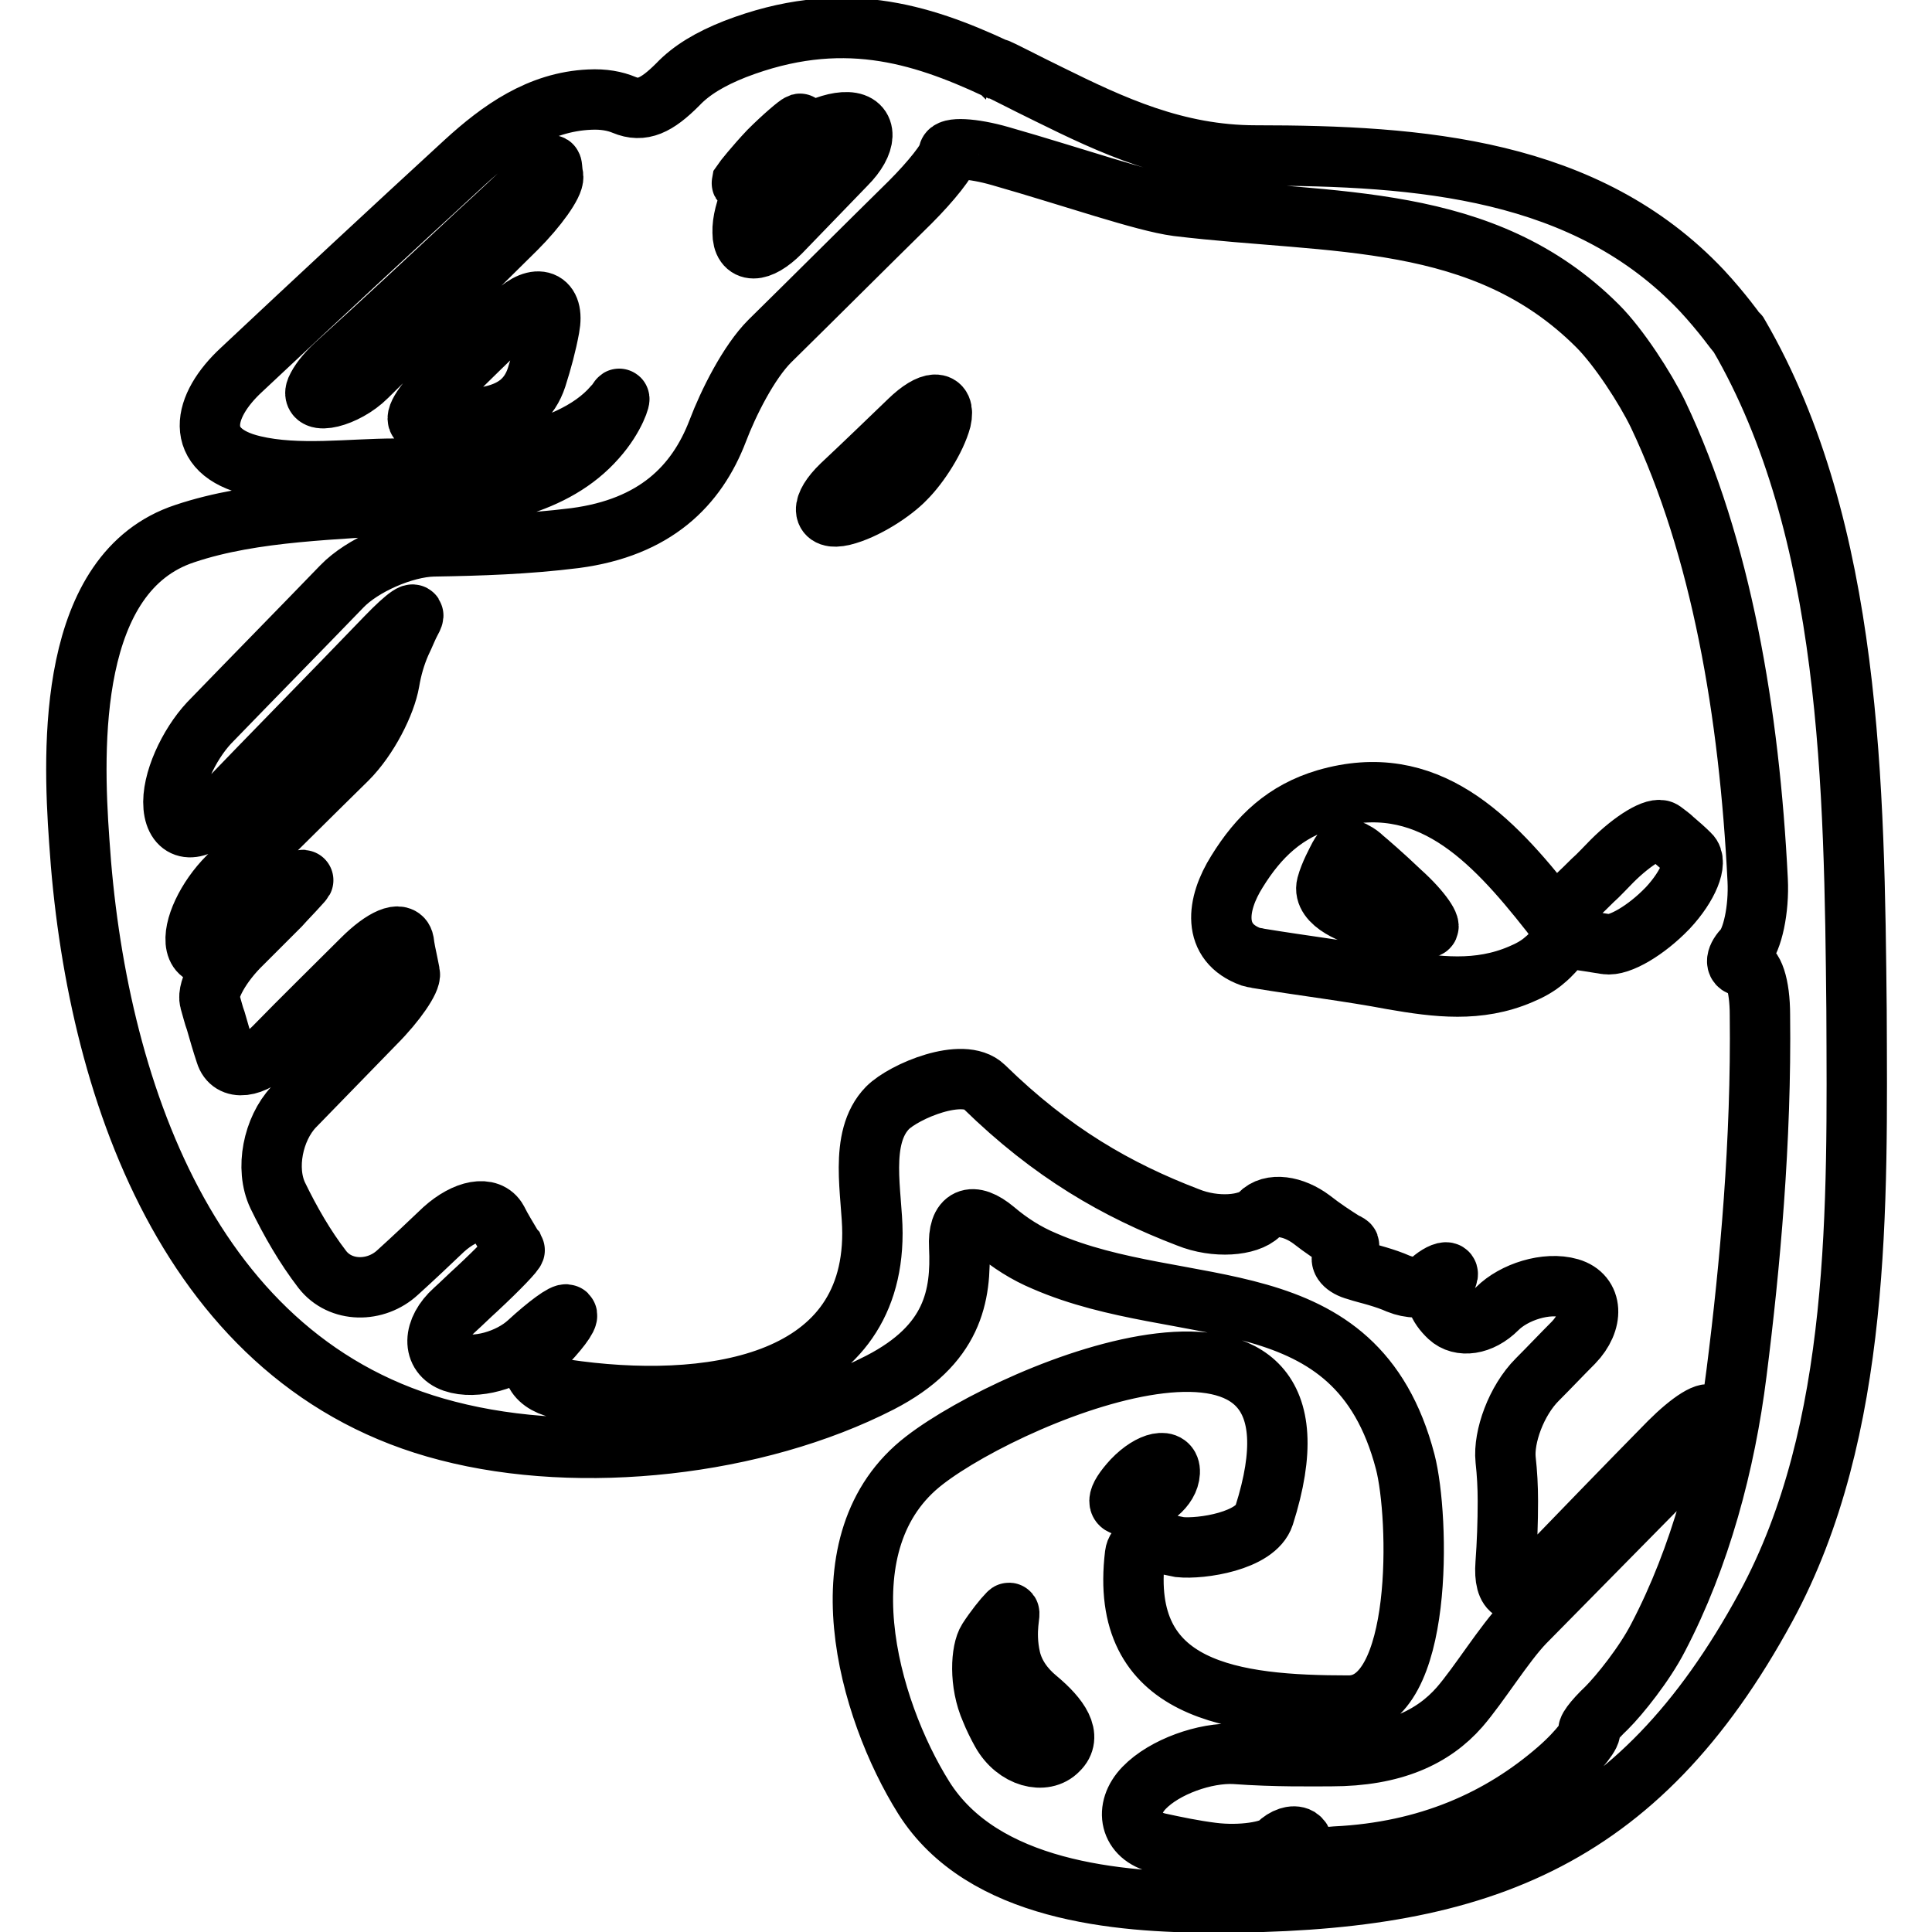
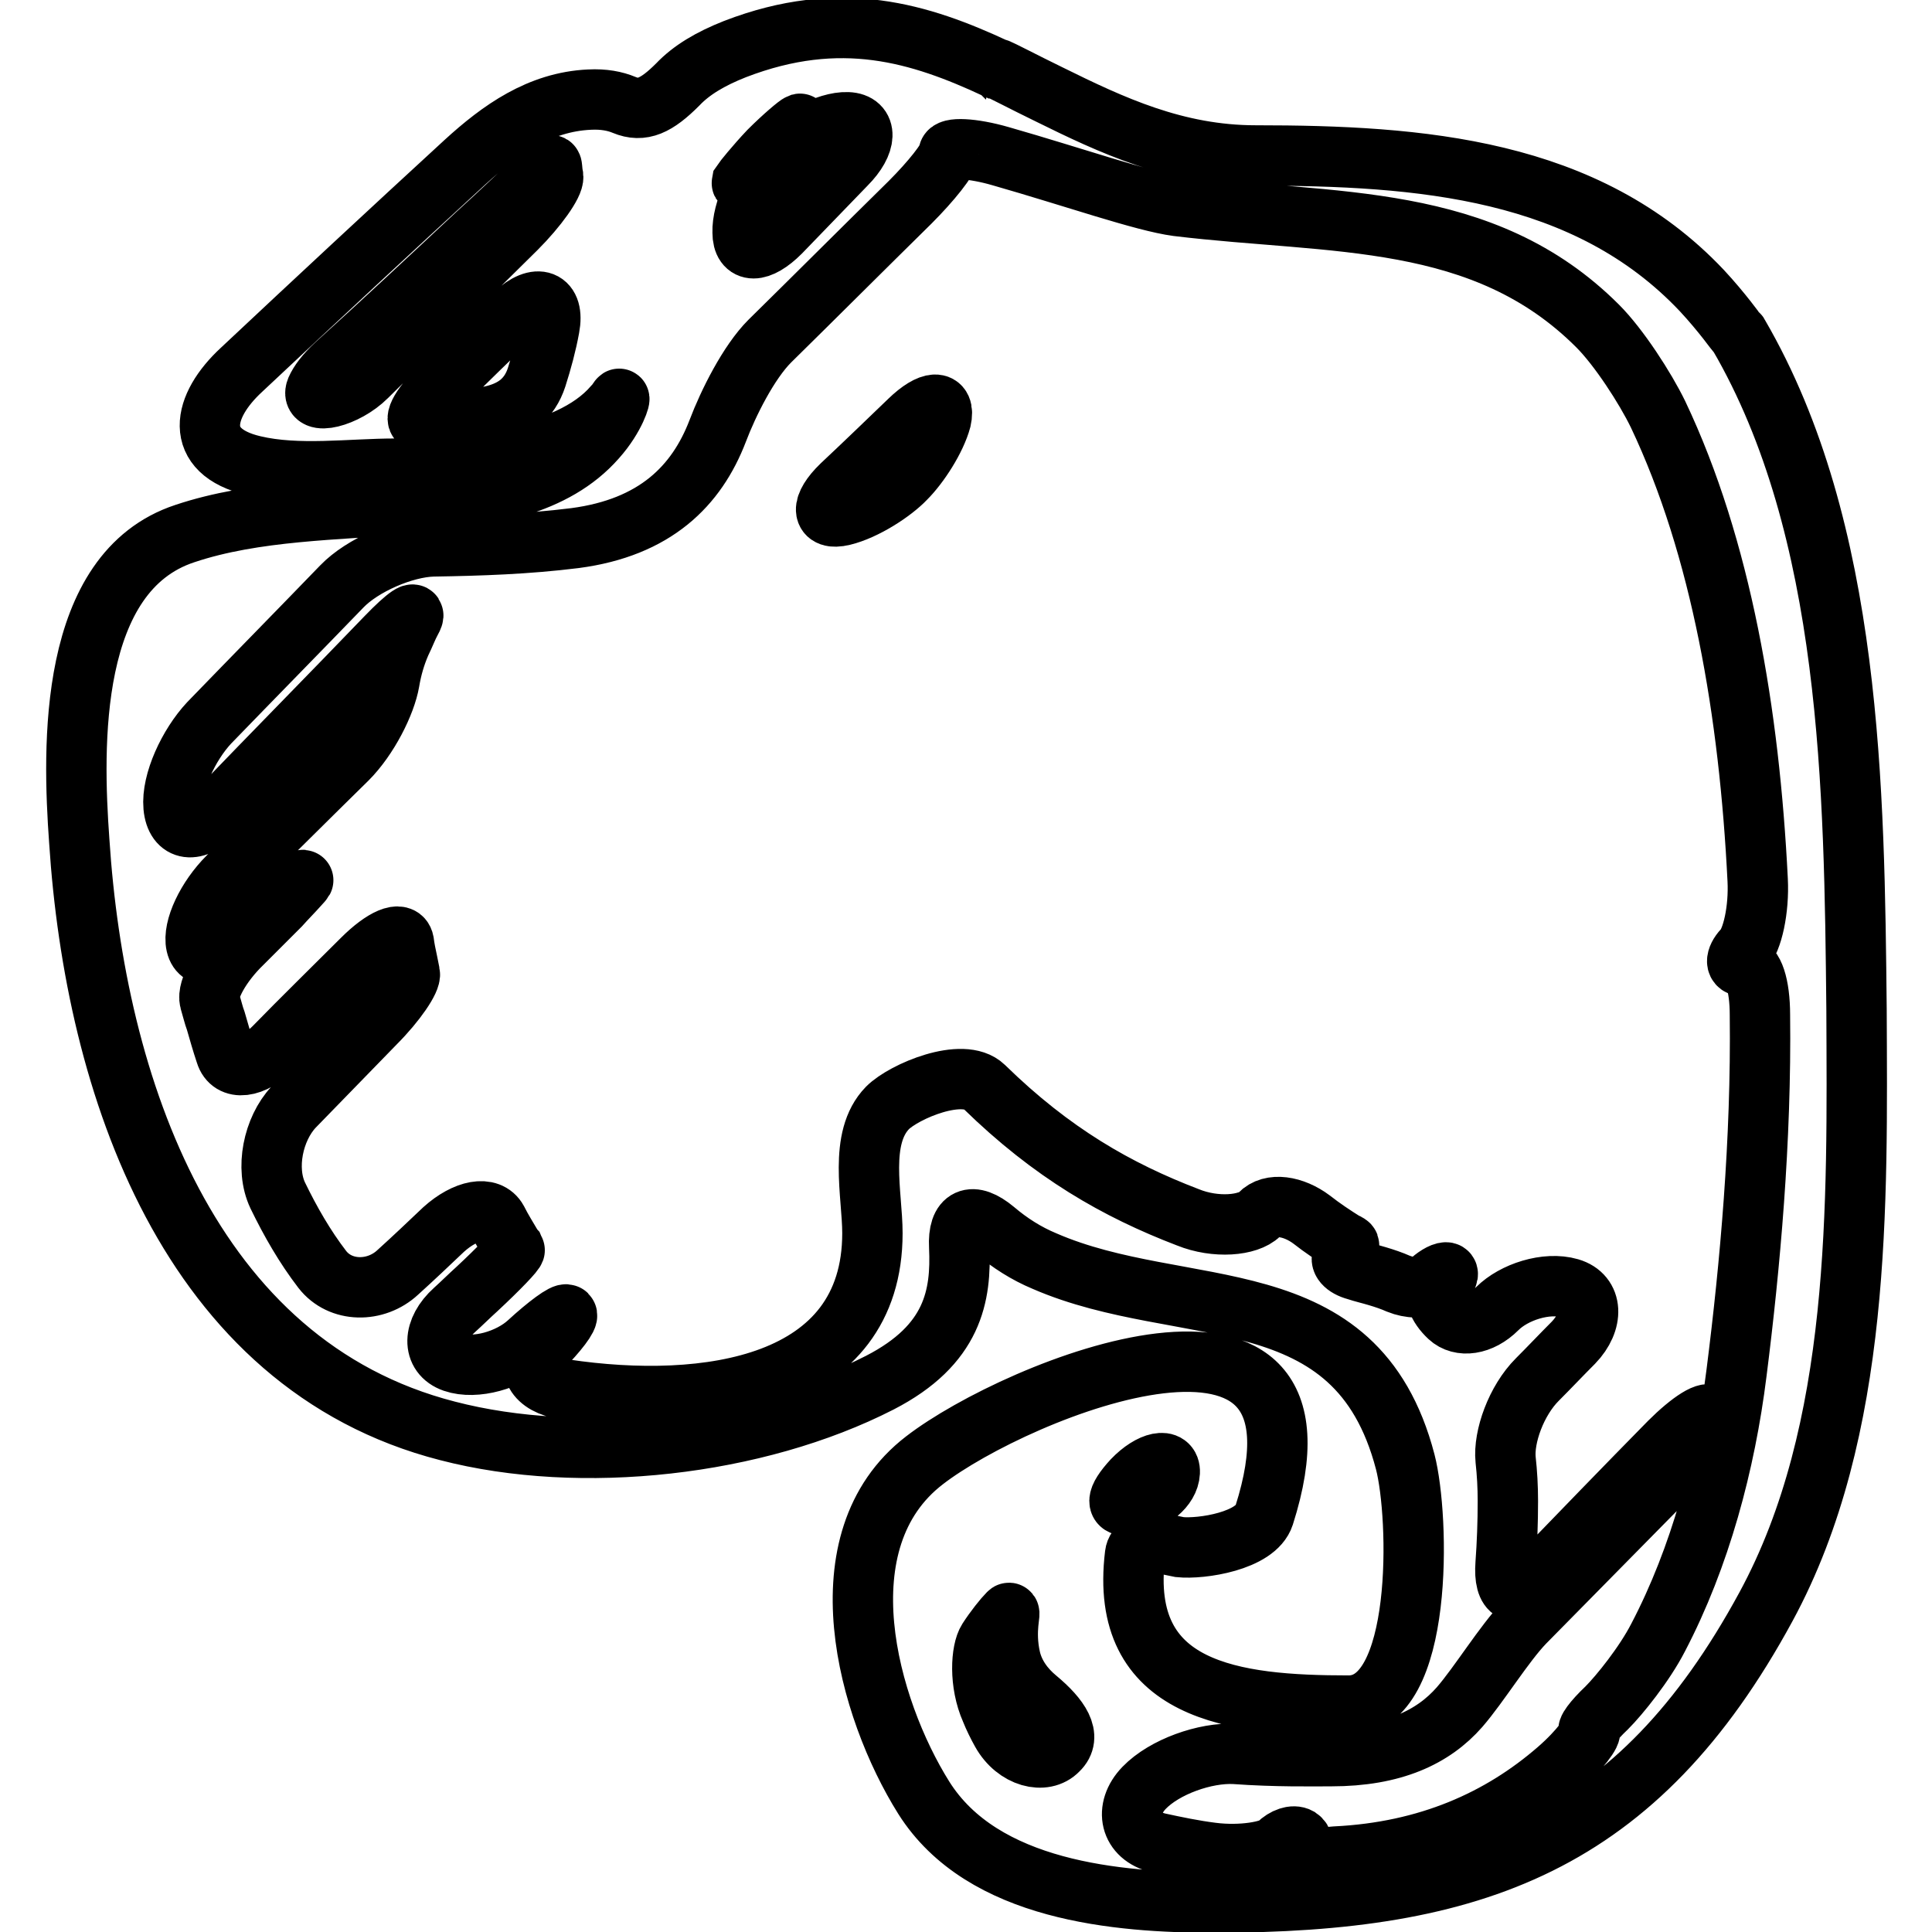
<svg xmlns="http://www.w3.org/2000/svg" version="1.1" x="0px" y="0px" viewBox="0 0 256 256" enable-background="new 0 0 256 256" xml:space="preserve">
  <g>
    <g>
      <g>
        <g>
          <path stroke-width="8" fill-opacity="0" stroke="#000000" d="M230.4,44.4c0-0.1-0.1-0.1-0.2-0.2c-0.1-0.1-2-2.8-4.7-5.7c-15.3-16.2-37.3-17.9-59.1-17.9c-10.6,0-19.1-4-27.4-8.1c-3.5-1.7-6.5-3.3-6.7-3.3c-0.1-0.1-0.2-0.1-0.3-0.1c-10.1-4.7-20.6-8-34.6-2.6c-3.3,1.3-5.8,2.8-7.6,4.7c-2.8,2.8-4.7,3.7-7.1,2.7c-1.2-0.5-2.7-0.8-4.6-0.7c-6.6,0.3-11.8,4-16.5,8.3C51.7,30.6,41.8,39.8,32,49c-5.2,4.8-6.5,10.8,1.6,12.7c5.9,1.4,12.8,0.4,18.8,0.4c8.5-0.3,22.8-1.2,28.9-8.3c0.3-0.3,0.5-0.6,0.7-0.9c0.3-0.5-0.4,2.3-3,5.2c-11,12.5-36,6.4-54.5,12.6c-15.5,5.1-14.9,28.2-14,40.7c2.1,32.4,14.5,69.4,48.8,78.2c17.7,4.6,40.9,2,57.3-6.4c9.7-5,10.8-11.5,10.5-18c-0.2-3.9,1.7-4.7,4.7-2.2c2,1.7,4.2,3.1,6.6,4.1c18.4,8,41.3,1.7,47.8,26.6c1.9,7.3,2.5,32.3-7.5,32.3c-15.2,0-30.5-1.8-28.3-20c0.3-2.5,4.8-1.2,5.9-1c2.9,0.3,10.1-0.8,11.2-4.2c11-34.5-32.7-16.8-45-7.3c-13.8,10.6-7.5,32.9-0.1,44.7c7.8,12.4,25.7,13.9,38.5,13.9c34.4,0,56-7.7,73.1-39.2c12.7-23.4,12.1-53.4,12-79.1C245.7,104.7,245.4,70.2,230.4,44.4z M72.8,43.4c-0.4,2.2-1,4.4-1.7,6.6c-1.9,5.8-8,5.5-13.1,5.7c-0.6,0-1.3,0-2.2,0.1c-1.2,0.1,0.1-2.2,2.9-4.9c3.1-3.1,6.3-6.2,9.5-9.3C71.2,38.8,73.5,39.7,72.8,43.4z M68.4,30.3c-6.6,6.5-13.2,13.1-19.8,19.6c-2.8,2.8-7.6,3.9-6.7,1.7c0.4-0.9,1.2-2,2.6-3.3C50.8,42.6,57,36.8,63.2,31c3.2-2.9,6.3-5.9,9.5-8.8c0.1-0.1,0.2-0.2,0.3-0.3c0.2-0.1,0.1,0.5,0.3,1.5C73.4,24.4,71.2,27.5,68.4,30.3z M101.9,20c1.9-1.9,3.8-3.5,4.1-3.6c0.4-0.1-1.1,1.9-3.5,4.3c-2.4,2.4-4.3,4-4.2,3.5C98.5,23.9,100.1,21.9,101.9,20z M102.9,21c2.5-2.6,6.7-4.9,9.4-4.8c2.7,0.1,2.6,2.8-0.2,5.6c-2.9,3-5.8,6-8.7,9c-2.8,2.8-5,2.8-5,0C98.3,28,100.3,23.6,102.9,21z M140.2,231.9c-1.8,1.9-5.6,1-7.5-2.4c-0.5-0.9-1-1.9-1.4-2.9c-1.6-3.6-1.3-7.9-0.4-9.3c0.9-1.4,2.1-2.9,2.7-3.5c0.5-0.6-0.6,2.1,0.3,6c0.5,2.1,1.8,3.9,3.5,5.3C140.4,227.6,142.1,230.1,140.2,231.9z M150.1,196.1c2.4-2.5,5-3,4.9-1c-0.1,2-2.4,3.8-4.9,4.3C147.7,199.9,147.8,198.6,150.1,196.1z M230.1,181.9c-1.5,12-4.8,24.4-10.4,35.1c-1.8,3.5-5.1,7.6-6.8,9.3c-1.8,1.7-2.8,3.1-2.3,3.1s-1.2,2.5-4.2,5.1c-7.6,6.6-17.2,10.9-29.4,11.5c-0.9,0.1-1.9,0.1-2.8,0.1c-1.6,0-2.4-0.4-1.9-0.9c0.5-0.5,0.4-1.3-0.2-1.7c-0.7-0.4-1.9,0-2.8,0.9c-0.9,0.9-4.8,1.6-8.7,1.1c-2.4-0.3-4.8-0.8-7.1-1.3c-3.8-0.9-4.6-4.5-1.9-7.3c0,0,0,0,0,0c2.7-2.8,8.1-4.7,12-4.5c5.5,0.4,10.3,0.3,12.8,0.3c8.2,0,13.5-2.5,17-6.5c2.6-3,5.9-8.4,8.6-11.2l20.2-20.5c2.8-2.8,4.9-5.9,4.6-6.8c-0.3-1-2.8,0.6-5.6,3.4c-5.9,6-11.7,12-17.6,18.1c-2.7,2.8-4.4,2-4.1-2c0.2-2.7,0.3-5.5,0.3-8.3c0-1.9-0.1-3.7-0.3-5.5c-0.3-3,1.4-7.8,4.2-10.6c1.6-1.6,3.2-3.3,4.8-4.9c2.7-2.8,2.6-6.3-0.5-7.2c-3.1-0.9-7.4,0.5-9.6,2.7c-2.2,2.2-4.9,2.5-6.4,1.1s-2.2-3.1-1.2-4.1c1-1,1.3-1.8,0.8-1.8c-0.5,0-1.5,0.6-2.3,1.4c-0.7,0.8-2.5,0.7-4,0.1c-0.9-0.4-1.8-0.7-2.8-1c-1-0.3-1.9-0.5-2.8-0.8c-1.5-0.4-2.3-1.3-1.7-2s0.9-1.3,0.7-1.4c-0.1-0.1-0.3-0.2-0.4-0.2c-1.6-1-3.1-2-4.5-3.1c-2.4-1.8-5.4-2.3-6.9-0.7c-1.5,1.5-5.8,1.9-9.5,0.4c-9.4-3.6-18-8.5-27-17.3c-2.8-2.7-10.6,0.6-12.8,2.8c-3.9,4-2,11.5-2,16.6c0,20.4-22,23.5-40.8,20.7c-3.9-0.6-5.2-3.1-3.1-5.4c2.2-2.2,3.7-4.2,3.4-4.5c-0.3-0.3-2.6,1.4-5.1,3.7c-2.5,2.3-7,3.6-9.9,2.6c-2.9-1-2.8-4.3,0.1-6.9c1-0.9,2-1.9,3-2.8c2.9-2.7,5.1-5,5-5.2c-0.1-0.1-0.2-0.3-0.3-0.4c-0.7-1.2-1.4-2.3-2-3.5c-1.1-2-4.2-1.4-7.1,1.2c-2,1.9-4,3.8-6.1,5.7c-2.9,2.7-7.6,2.7-10-0.4c-2.3-3-4.2-6.3-5.9-9.8c-1.7-3.6-0.6-8.8,2.1-11.7c3.6-3.7,7.2-7.4,10.8-11.1c2.8-2.8,4.8-5.8,4.6-6.6c-0.1-0.5-0.2-1-0.3-1.5c-0.2-0.9-0.4-1.9-0.5-2.7c-0.3-1.5-2.7-0.5-5.5,2.3c-4,4-7.9,7.8-11.7,11.7c-2.8,2.8-5.7,3.1-6.4,0.8c-0.5-1.5-0.9-2.9-1.3-4.3c-0.3-0.8-0.5-1.7-0.8-2.7c-0.4-1.5,1.5-4.9,4.3-7.6c1.6-1.6,3.3-3.3,5-5c0.8-0.9,1.7-1.8,2.5-2.7c1.4-1.5,0.2-0.5-2.6,2.2c-1.7,1.6-3.3,3.2-4.9,4.7c-2.8,2.7-5.6,3.2-6.1,1c-0.5-2.2,1.4-6.2,4.2-9c5.3-5.2,10.5-10.4,15.8-15.6c2.8-2.8,5.1-7.4,5.6-10.3c0.3-1.8,0.8-3.5,1.5-5.1c0.5-1,0.9-2.1,1.4-3c0.9-1.6-0.6-0.6-3.3,2.2c-7.5,7.8-15.1,15.5-22.6,23.3c-2.7,2.8-5.3,2.5-5.6-0.8c-0.3-3.3,2-8.2,4.7-11.1c6-6.2,11.9-12.2,17.6-18.1c2.7-2.8,8.2-5.2,12.1-5.3c6.2-0.1,12.4-0.3,18.8-1.1c10.6-1.4,16.1-6.9,18.9-14.2c1.4-3.7,4.1-9.1,6.9-11.9c6.2-6.1,12.4-12.3,18.6-18.4c2.8-2.8,5.1-5.7,5.1-6.5c0-0.8,3.1-0.7,6.9,0.4c9.8,2.8,18.9,6,23.4,6.6c20.7,2.5,40.5,0.7,55.7,15.9c2.8,2.8,6.3,8.2,8,11.7c8.4,17.7,12.1,39.6,13.2,61.7c0.2,3.9-0.7,8-1.9,9.2c-1.1,1.2-1.1,2.3,0.1,2.2c1.2-0.1,2.1,2.5,2.1,6.5C233.4,151.1,231.9,167.7,230.1,181.9z" />
-           <path stroke-width="8" fill-opacity="0" stroke="#000000" d="M221.8,111.3c-0.5-0.5-1-0.8-1.5-1.2c-0.9-0.6-3.9,1.2-6.7,4c-0.9,0.9-1.7,1.8-2.6,2.6c-2.8,2.8-5.2,4.9-5.3,4.6c-0.1-0.1-0.2-0.3-0.3-0.4c-7.8-9.9-16.3-18.9-29.7-15c-5.4,1.6-8.9,4.9-11.8,9.6c-2.7,4.3-3.4,9.4,1.9,11.3c0.3,0.1,0.7,0.1,1,0.2c6.1,1,12,1.7,17.8,2.8c5.8,1,11.3,1.7,16.9-0.7c1.2-0.5,2.3-1.1,3.2-1.9c1.6-1.3,2.5-3.1,3.4-2.9c0.5,0.1,1,0.2,1.5,0.3c0,0,1.4,0.2,3.2,0.5c1.8,0.3,5.4-1.9,8.1-4.7c0,0,0,0,0.1-0.1c2.7-2.9,4-6.1,2.9-7.1C223.2,112.5,222.5,111.9,221.8,111.3z M189.1,122.9c-0.5-0.1-0.9-0.1-1.4-0.2c-1.8-0.3-3.6-0.6-5.4-0.8c-3-0.5-7.1-2.3-6.5-4.6c0.4-1.5,1.3-3.1,1.7-3.9c0.1-0.2,0.3-0.4,0.4-0.6c0.3-0.3,1-0.3,1.6,0.1c0.4,0.2,0.8,0.5,1.1,0.8c0.6,0.5,2.7,2.3,5,4.5C188.5,120.8,189.8,123,189.1,122.9z" />
          <path stroke-width="8" fill-opacity="0" stroke="#000000" d="M120.5,55.7c-2.7,2.6-5.7,5.5-9,8.6c-2.8,2.7-2.7,4.7,0.2,4c2.9-0.7,6.6-3.1,8.3-4.9c1.8-1.8,4-5.2,4.7-7.8C125.3,52.9,123.3,53,120.5,55.7z" />
        </g>
      </g>
      <g />
      <g />
      <g />
      <g />
      <g />
      <g />
      <g />
      <g />
      <g />
      <g />
      <g />
      <g />
      <g />
      <g />
      <g />
    </g>
  </g>
</svg>